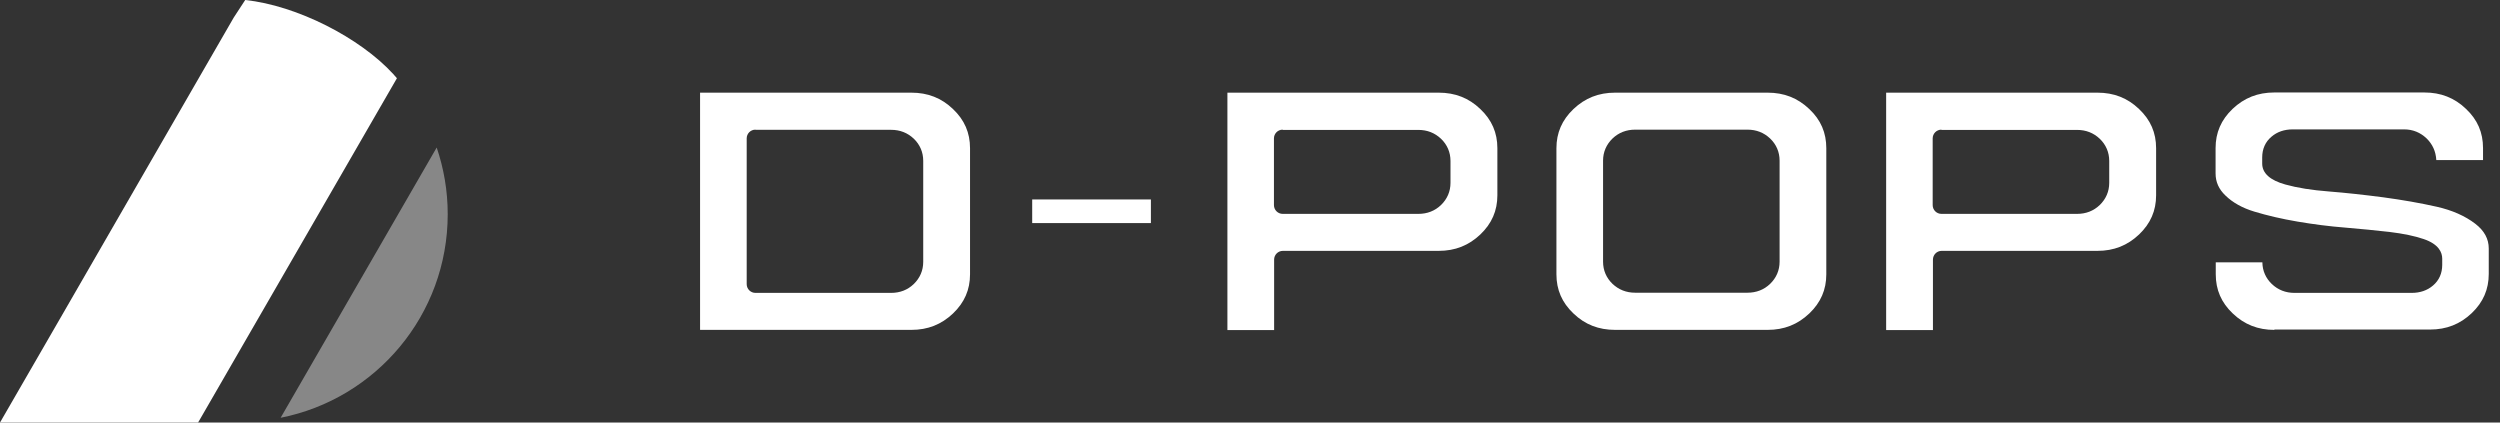
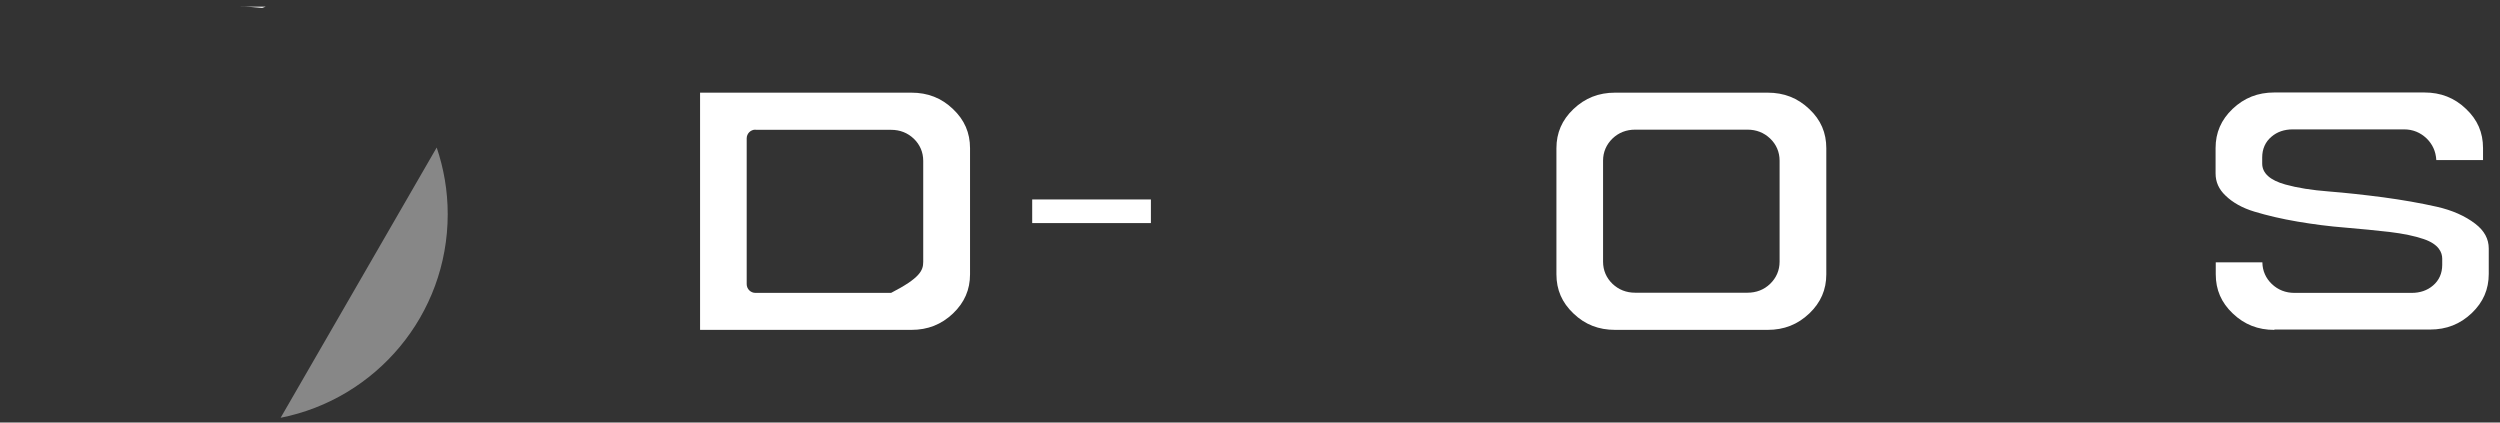
<svg xmlns="http://www.w3.org/2000/svg" width="142" height="24" viewBox="0 0 142 24" fill="none">
  <rect x="0" y="0" width="142" height="24" fill="#333333" stroke="none" />
  <g clip-path="url(#clip0_3006_6797)">
-     <path d="M39.764 18.737V5.263H51.764C52.696 5.263 53.475 5.564 54.131 6.195C54.782 6.811 55.098 7.541 55.098 8.419V15.581C55.098 16.454 54.782 17.184 54.131 17.805C53.47 18.432 52.701 18.737 51.764 18.737H39.764ZM42.91 7.364C42.634 7.364 42.412 7.586 42.412 7.862V16.138C42.412 16.414 42.634 16.636 42.91 16.636H50.614C51.118 16.636 51.552 16.469 51.902 16.133C52.252 15.793 52.439 15.364 52.439 14.876V9.134C52.439 8.646 52.252 8.212 51.902 7.877C51.552 7.546 51.123 7.374 50.614 7.374H42.91V7.364Z" fill="white" />
+     <path d="M39.764 18.737V5.263H51.764C52.696 5.263 53.475 5.564 54.131 6.195C54.782 6.811 55.098 7.541 55.098 8.419V15.581C55.098 16.454 54.782 17.184 54.131 17.805C53.47 18.432 52.701 18.737 51.764 18.737H39.764ZM42.91 7.364C42.634 7.364 42.412 7.586 42.412 7.862V16.138C42.412 16.414 42.634 16.636 42.91 16.636H50.614C52.252 15.793 52.439 15.364 52.439 14.876V9.134C52.439 8.646 52.252 8.212 51.902 7.877C51.552 7.546 51.123 7.374 50.614 7.374H42.91V7.364Z" fill="white" />
    <path d="M91.739 18.737C90.807 18.737 90.028 18.437 89.372 17.805C88.721 17.189 88.405 16.459 88.405 15.581V8.419C88.405 7.546 88.721 6.816 89.372 6.195C90.033 5.568 90.802 5.263 91.739 5.263H100.4C101.333 5.263 102.107 5.564 102.768 6.195C103.424 6.811 103.734 7.541 103.734 8.419V15.581C103.734 16.454 103.419 17.184 102.768 17.805C102.107 18.432 101.337 18.737 100.4 18.737H91.739ZM92.879 7.364C92.376 7.364 91.942 7.532 91.591 7.867C91.241 8.207 91.054 8.636 91.054 9.125V14.866C91.054 15.354 91.241 15.788 91.591 16.123C91.942 16.454 92.371 16.626 92.879 16.626H99.256C99.759 16.626 100.193 16.459 100.543 16.123C100.894 15.783 101.081 15.354 101.081 14.866V9.125C101.081 8.636 100.894 8.202 100.543 7.867C100.193 7.536 99.764 7.364 99.256 7.364H92.879Z" fill="white" />
-     <path d="M107.133 18.737V5.263H119.133C120.065 5.263 120.844 5.564 121.5 6.195C122.151 6.811 122.467 7.541 122.467 8.419V11.092C122.467 11.966 122.151 12.695 121.5 13.317C120.839 13.943 120.07 14.249 119.133 14.249H110.284C110.013 14.249 109.791 14.471 109.791 14.747V18.747H107.138L107.133 18.737ZM110.275 7.364C109.998 7.364 109.776 7.586 109.776 7.862V11.65C109.776 11.926 109.998 12.148 110.275 12.148H117.979C118.482 12.148 118.916 11.98 119.266 11.645C119.616 11.305 119.804 10.876 119.804 10.387V9.139C119.804 8.651 119.616 8.217 119.266 7.882C118.916 7.551 118.487 7.379 117.979 7.379H110.275V7.364Z" fill="white" />
-     <path d="M69.717 18.737V5.263H81.717C82.649 5.263 83.428 5.564 84.084 6.195C84.735 6.811 85.051 7.541 85.051 8.419V11.092C85.051 11.966 84.735 12.695 84.084 13.317C83.423 13.943 82.654 14.249 81.717 14.249H72.868C72.592 14.249 72.37 14.471 72.37 14.747V18.747H69.717V18.737ZM72.859 7.364C72.582 7.364 72.36 7.586 72.36 7.862V11.65C72.36 11.926 72.582 12.148 72.859 12.148H80.563C81.066 12.148 81.5 11.98 81.85 11.645C82.2 11.305 82.388 10.876 82.388 10.387V9.139C82.388 8.651 82.2 8.217 81.85 7.882C81.5 7.551 81.071 7.379 80.563 7.379H72.859V7.364Z" fill="white" />
    <path d="M129.189 18.738C128.257 18.738 127.482 18.437 126.821 17.805C126.17 17.189 125.855 16.459 125.855 15.581V14.9H128.503C128.508 15.379 128.696 15.803 129.041 16.133C129.391 16.464 129.82 16.636 130.328 16.636H136.982C137.46 16.636 137.869 16.498 138.195 16.217C138.54 15.926 138.718 15.522 138.718 15.048V14.693C138.718 14.348 138.535 13.874 137.667 13.579C137.159 13.406 136.508 13.268 135.719 13.174C134.959 13.085 134.116 13.006 133.204 12.927C132.311 12.858 131.408 12.74 130.501 12.587C129.603 12.434 128.779 12.242 128.049 12.02C127.374 11.818 126.816 11.507 126.407 11.107C126.032 10.752 125.845 10.338 125.845 9.855V8.41C125.845 7.537 126.16 6.807 126.811 6.185C127.472 5.559 128.242 5.253 129.179 5.253H137.702C138.634 5.253 139.413 5.554 140.069 6.185C140.725 6.802 141.036 7.532 141.036 8.41V9.09H138.382C138.353 8.592 138.165 8.188 137.825 7.857C137.475 7.527 137.051 7.349 136.557 7.349H130.229C129.751 7.349 129.342 7.487 129.016 7.768C128.671 8.059 128.493 8.464 128.493 8.937V9.292C128.493 9.835 128.937 10.239 129.81 10.481C130.481 10.668 131.31 10.802 132.291 10.876C133.223 10.95 134.259 11.063 135.359 11.206C136.449 11.354 137.475 11.532 138.412 11.744C139.285 11.941 140.02 12.267 140.597 12.71C141.11 13.105 141.361 13.569 141.361 14.116V15.561C141.361 16.434 141.046 17.164 140.395 17.786C139.734 18.412 138.964 18.718 138.027 18.718H129.179H129.184L129.189 18.738Z" fill="white" />
    <path d="M65.371 11.329H58.629V12.671H65.371V11.329Z" fill="white" />
    <path opacity="0.6" d="M15.94 23.729C21.351 22.659 25.43 17.889 25.43 12.168C25.43 10.841 25.208 9.569 24.804 8.38L15.94 23.729Z" fill="#BFBFBF" />
    <path d="M13.638 0.38C14.062 0.38 14.481 0.405 14.89 0.449L15.088 0.38H13.638Z" fill="white" />
-     <path d="M22.333 4.202C20.444 2.141 16.863 0.311 13.928 0L13.277 0.996L11.739 3.66L3.433 18.057L0 24H11.25L11.403 23.739L22.545 4.444C22.476 4.36 22.402 4.286 22.333 4.202Z" fill="white" />
  </g>
  <defs>
    <clipPath id="clip0_3006_6797">
      <rect width="141.371" height="24" fill="white" />
    </clipPath>
  </defs>
</svg>